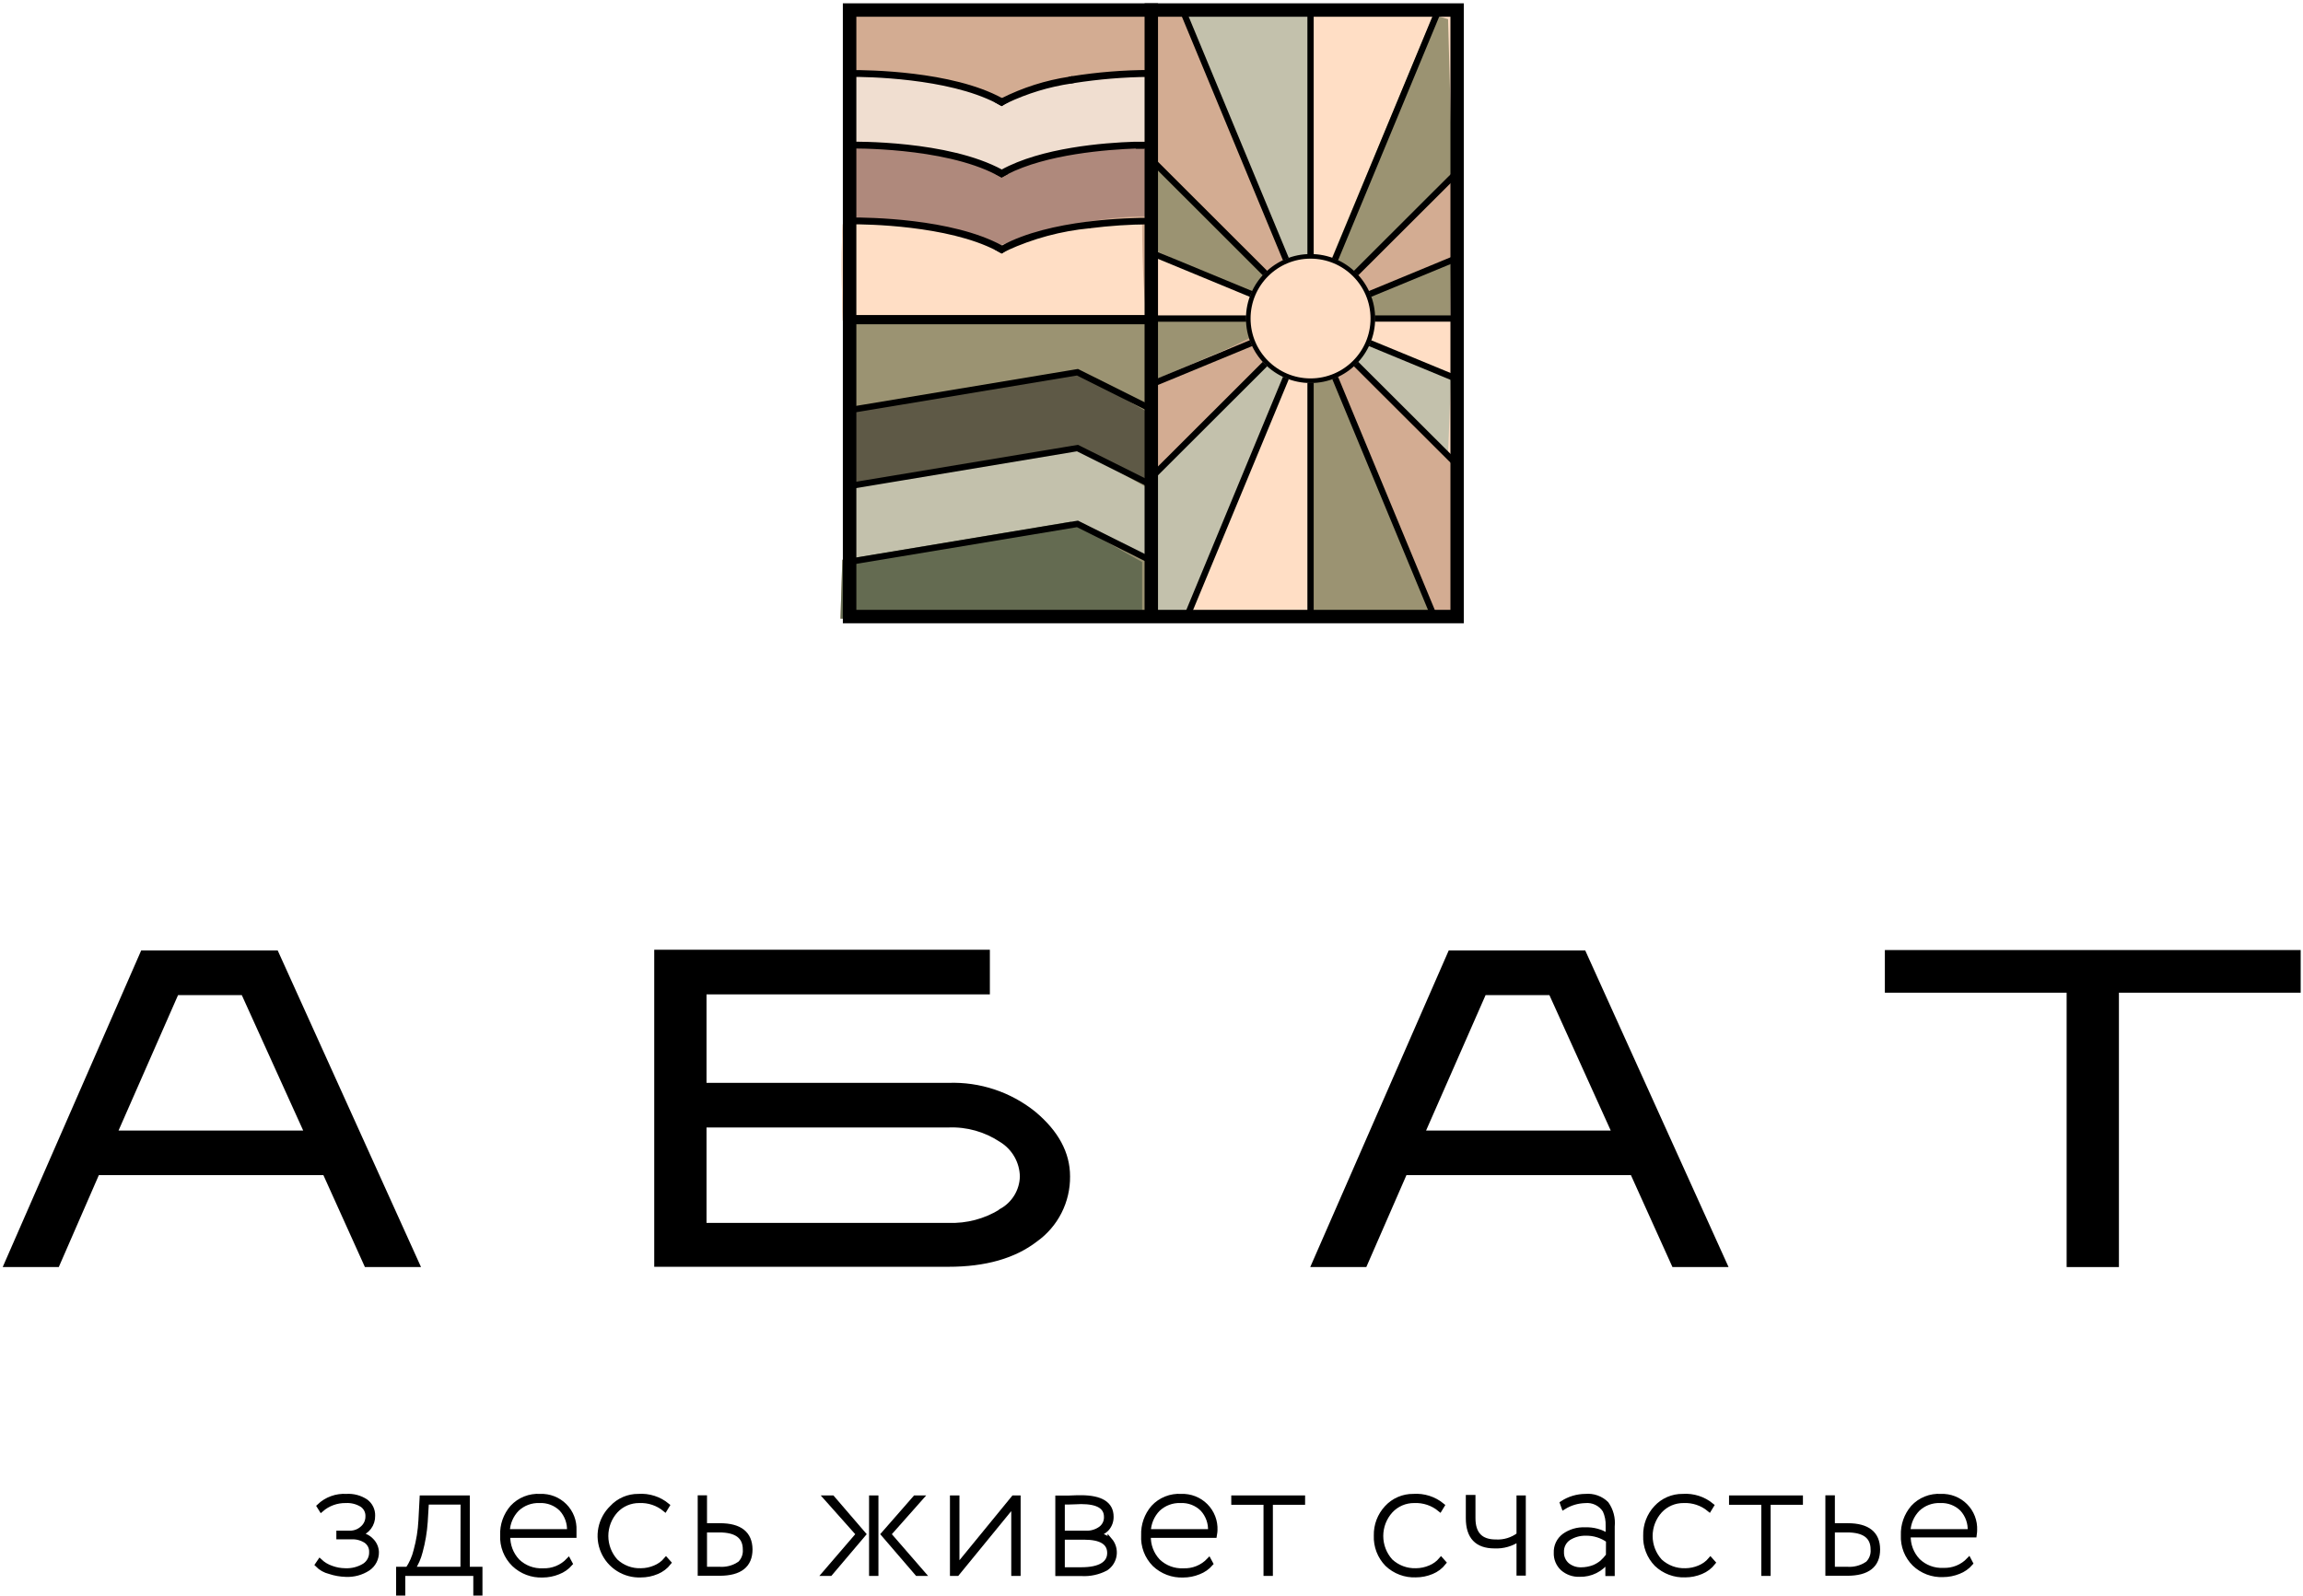
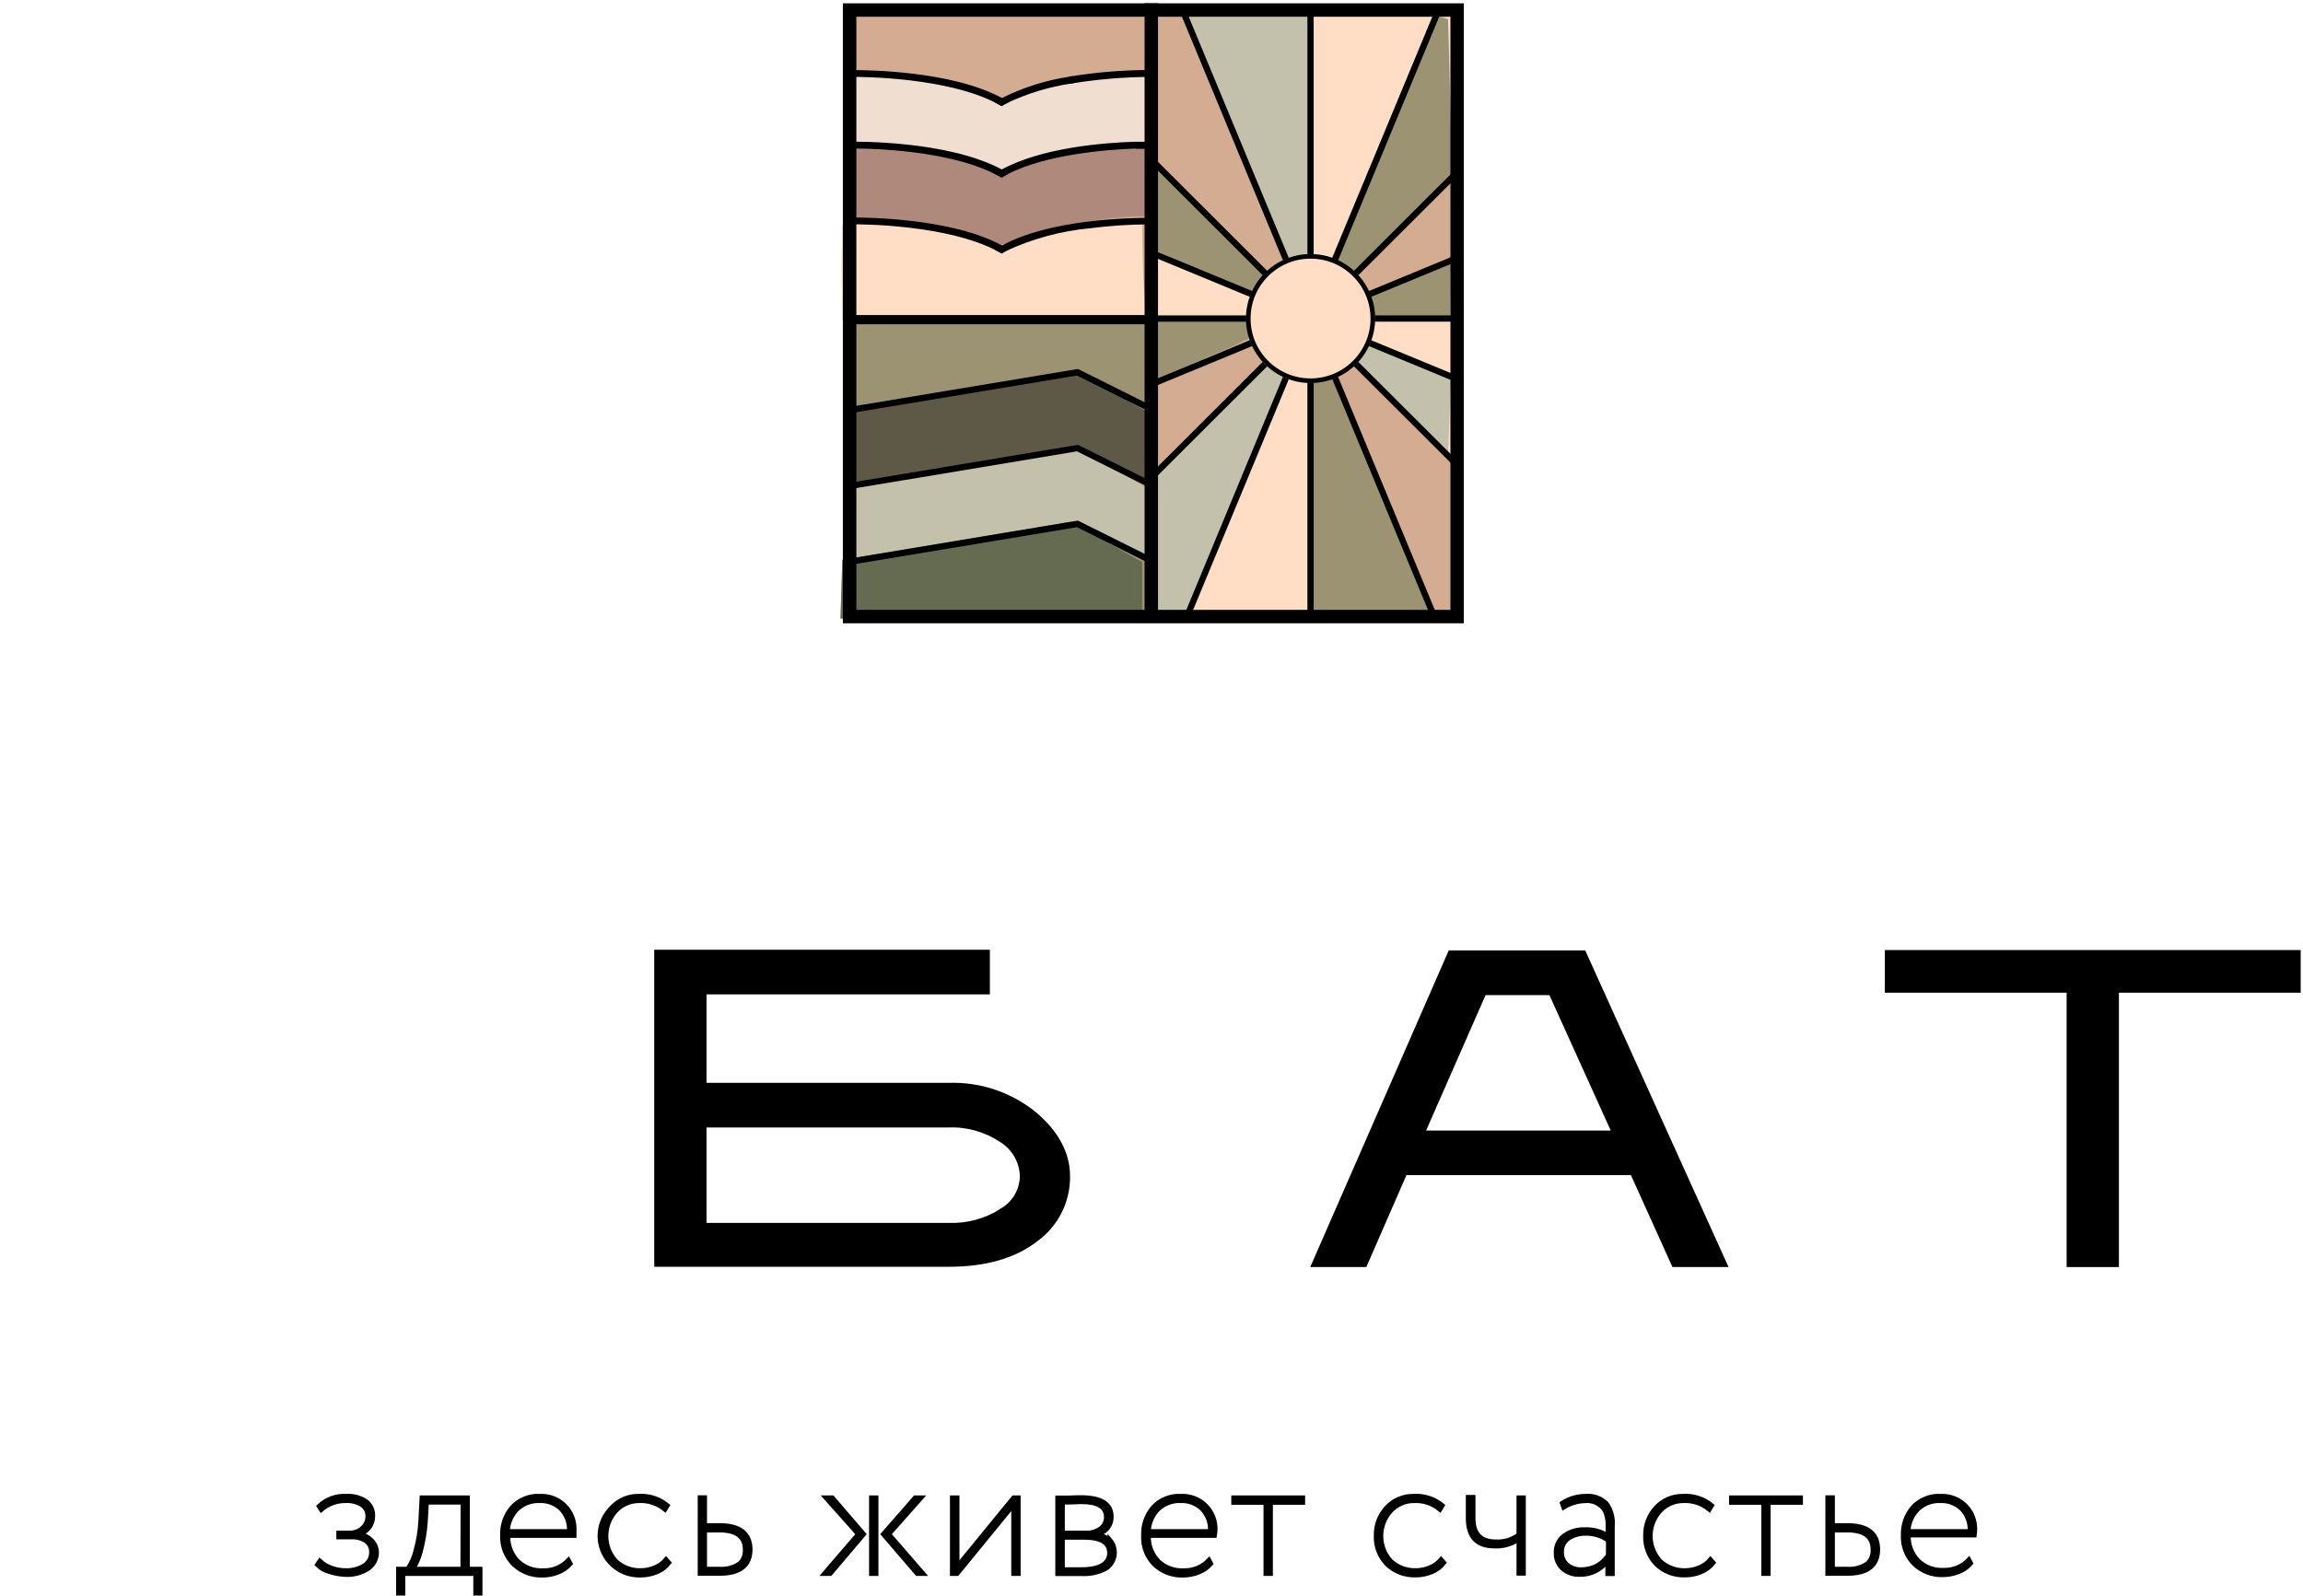
<svg xmlns="http://www.w3.org/2000/svg" width="499" height="346" viewBox="0 0 499 346" fill="none">
  <path d="M80.482 333.852C79.77 333.099 78.792 332.654 77.756 332.612V332.536C78.642 332.307 79.425 331.784 79.975 331.053C80.525 330.322 80.811 329.426 80.785 328.512C80.805 327.909 80.677 327.31 80.413 326.767C80.149 326.225 79.757 325.754 79.27 325.396C78.027 324.574 76.548 324.181 75.059 324.277C73.976 324.209 72.891 324.367 71.871 324.739C70.852 325.111 69.921 325.69 69.136 326.44L69.606 327.196C71.077 325.915 72.972 325.225 74.923 325.26C76.146 325.194 77.361 325.5 78.407 326.137C78.816 326.409 79.147 326.782 79.37 327.219C79.593 327.656 79.7 328.143 79.679 328.633C79.688 329.116 79.591 329.595 79.395 330.037C79.198 330.479 78.908 330.872 78.543 331.19C77.815 331.867 76.857 332.245 75.862 332.249H73.378V333.126H76.165C77.273 333.072 78.371 333.368 79.301 333.973C79.682 334.244 79.99 334.606 80.197 335.026C80.403 335.446 80.501 335.911 80.482 336.378C80.503 336.956 80.374 337.529 80.109 338.043C79.844 338.557 79.451 338.994 78.967 339.313C77.705 340.09 76.237 340.464 74.756 340.387C73.753 340.373 72.759 340.189 71.818 339.842C70.88 339.526 70.022 339.01 69.303 338.33L68.758 339.131C69.485 339.877 70.41 340.402 71.424 340.644C72.558 341.023 73.742 341.232 74.938 341.264C76.648 341.346 78.339 340.886 79.77 339.948C80.352 339.551 80.824 339.015 81.144 338.389C81.464 337.763 81.622 337.066 81.603 336.363C81.56 335.415 81.159 334.518 80.482 333.852V333.852Z" fill="black" stroke="black" stroke-miterlimit="10" />
  <path d="M101.295 340.069V324.609H91.419L91.161 329.511C91.05 331.715 90.7 333.901 90.116 336.03C89.772 337.472 89.172 338.84 88.344 340.069H86.329V345.318H87.314V341.053H103.052V345.318H104.037V340.069H101.295ZM100.265 340.069H89.434C90.191 338.914 90.749 337.641 91.085 336.303C91.66 334.201 92.025 332.047 92.176 329.874L92.434 325.593H100.295L100.265 340.069Z" fill="black" stroke="black" stroke-miterlimit="10" />
  <path d="M124.411 331.659C124.456 330.68 124.296 329.703 123.943 328.789C123.589 327.875 123.049 327.044 122.357 326.35C121.664 325.656 120.835 325.113 119.921 324.756C119.007 324.399 118.029 324.236 117.049 324.277C115.922 324.204 114.793 324.383 113.745 324.802C112.697 325.22 111.755 325.868 110.99 326.697C109.54 328.372 108.782 330.535 108.869 332.748C108.814 333.915 109.007 335.08 109.435 336.168C109.863 337.255 110.517 338.239 111.353 339.056C112.18 339.844 113.158 340.458 114.227 340.861C115.297 341.264 116.437 341.447 117.579 341.401C118.738 341.399 119.885 341.173 120.957 340.735C121.969 340.351 122.869 339.722 123.578 338.905L123.169 338.148C122.458 338.9 121.593 339.49 120.634 339.879C119.675 340.268 118.644 340.446 117.609 340.402C116.609 340.449 115.61 340.292 114.672 339.941C113.735 339.59 112.879 339.052 112.156 338.36C111.455 337.621 110.908 336.748 110.549 335.795C110.19 334.842 110.026 333.826 110.066 332.808H124.411C124.411 332.203 124.411 331.825 124.411 331.659ZM109.96 331.916C110.02 330.107 110.755 328.386 112.02 327.09C112.67 326.473 113.439 325.992 114.28 325.678C115.12 325.363 116.016 325.221 116.913 325.26C117.78 325.219 118.646 325.358 119.457 325.667C120.268 325.977 121.005 326.451 121.624 327.06C122.224 327.712 122.686 328.478 122.983 329.312C123.279 330.147 123.404 331.032 123.35 331.916H109.96Z" fill="black" stroke="black" stroke-miterlimit="10" />
  <path d="M144.315 338.012C143.671 338.777 142.849 339.374 141.922 339.752C140.965 340.165 139.935 340.381 138.892 340.387C137.888 340.427 136.886 340.267 135.945 339.916C135.004 339.565 134.141 339.031 133.409 338.345C132.058 336.852 131.31 334.911 131.31 332.899C131.31 330.887 132.058 328.946 133.409 327.453C134.058 326.754 134.846 326.198 135.722 325.82C136.598 325.443 137.544 325.252 138.498 325.26C140.531 325.166 142.525 325.835 144.088 327.135L144.603 326.288C142.846 324.833 140.594 324.112 138.317 324.276C137.239 324.264 136.17 324.478 135.181 324.905C134.192 325.333 133.304 325.964 132.576 326.757C131.334 327.958 130.486 329.507 130.146 331.2C129.806 332.893 129.989 334.648 130.671 336.235C131.352 337.821 132.501 339.163 133.964 340.083C135.427 341.003 137.135 341.457 138.862 341.385C140.048 341.389 141.223 341.152 142.316 340.689C143.349 340.271 144.253 339.588 144.936 338.708L144.315 338.012Z" fill="black" stroke="black" stroke-miterlimit="10" />
  <path d="M155.993 330.63H152.691V324.579H151.676V341.022H155.887C160.331 341.022 162.552 339.278 162.552 335.788C162.507 332.37 160.326 330.63 155.993 330.63ZM160.098 339.01C158.823 339.819 157.318 340.191 155.812 340.069H152.691V331.628H155.842C159.568 331.628 161.447 333.02 161.447 335.819C161.496 336.426 161.4 337.037 161.166 337.6C160.931 338.164 160.565 338.663 160.098 339.056V339.01Z" fill="black" stroke="black" stroke-miterlimit="10" />
  <path d="M192.576 332.506L199.574 324.609H198.286L191.379 332.506L198.726 341.053H199.998L192.576 332.506ZM188.804 324.609V341.053H189.834V324.609H188.804ZM180.351 324.609H178.943L185.971 332.506L178.625 341.053H179.897L187.138 332.506L180.351 324.609Z" fill="black" stroke="black" stroke-miterlimit="10" />
  <path d="M219.614 324.609L207.389 339.555V324.609H206.329V341.053H207.389L219.614 326.107V341.053H220.644V324.609H219.614Z" fill="black" stroke="black" stroke-miterlimit="10" />
  <path d="M240.488 333.852C239.579 333.098 238.455 332.648 237.276 332.566V332.566C238.276 332.481 239.206 332.021 239.882 331.28C240.488 330.568 240.812 329.659 240.791 328.724C240.791 325.961 238.599 324.574 234.217 324.564C233.823 324.564 232.899 324.564 231.429 324.64H229.157V341.083H231.535H234.323C236.174 341.195 238.02 340.792 239.655 339.918C240.141 339.591 240.553 339.166 240.863 338.668C241.173 338.171 241.374 337.614 241.453 337.034C241.531 336.454 241.486 335.864 241.32 335.302C241.153 334.74 240.87 334.221 240.488 333.776V333.852ZM230.218 325.593C232.338 325.593 233.686 325.487 234.247 325.487C237.882 325.487 239.7 326.576 239.7 328.769C239.717 329.257 239.616 329.741 239.405 330.181C239.194 330.621 238.879 331.003 238.488 331.296C237.543 331.975 236.394 332.311 235.231 332.249H230.218V325.593ZM234.323 340.175C233.414 340.175 232.656 340.175 232.05 340.175H230.218V333.202H234.898C238.564 333.202 240.397 334.336 240.397 336.59C240.397 338.844 238.367 340.175 234.323 340.175Z" fill="black" stroke="black" stroke-miterlimit="10" />
  <path d="M263.3 331.659C263.345 330.68 263.186 329.703 262.832 328.789C262.479 327.875 261.938 327.044 261.246 326.35C260.554 325.656 259.724 325.113 258.811 324.756C257.897 324.399 256.919 324.236 255.939 324.277C254.812 324.204 253.683 324.383 252.635 324.802C251.586 325.22 250.645 325.868 249.879 326.697C248.43 328.372 247.671 330.535 247.759 332.748C247.69 333.907 247.866 335.068 248.276 336.155C248.685 337.241 249.32 338.23 250.137 339.056C250.964 339.844 251.941 340.458 253.011 340.861C254.081 341.264 255.22 341.447 256.363 341.401C257.521 341.401 258.669 341.175 259.741 340.735C260.752 340.351 261.653 339.722 262.361 338.905L261.952 338.148C261.241 338.9 260.377 339.49 259.418 339.879C258.459 340.268 257.427 340.446 256.393 340.402C255.393 340.449 254.394 340.292 253.456 339.941C252.519 339.59 251.662 339.052 250.94 338.36C250.237 337.622 249.692 336.75 249.335 335.796C248.978 334.842 248.818 333.826 248.865 332.808H263.164C263.27 332.203 263.3 331.825 263.3 331.659ZM248.849 331.916C248.91 330.107 249.645 328.386 250.909 327.09C251.561 326.473 252.329 325.993 253.17 325.679C254.01 325.364 254.905 325.222 255.802 325.26C256.669 325.219 257.536 325.358 258.346 325.667C259.157 325.977 259.895 326.451 260.513 327.06C261.116 327.71 261.58 328.476 261.877 329.31C262.174 330.145 262.298 331.032 262.24 331.916H248.849Z" fill="black" stroke="black" stroke-miterlimit="10" />
  <path d="M267.285 324.609V325.638H274.268V341.053H275.298V325.638H282.281V324.609H267.285Z" fill="black" stroke="black" stroke-miterlimit="10" />
  <path d="M312.243 338.012C311.598 338.777 310.777 339.374 309.849 339.752C308.892 340.163 307.862 340.379 306.82 340.387C304.789 340.46 302.811 339.725 301.321 338.345C299.967 336.853 299.217 334.912 299.217 332.899C299.217 330.886 299.967 328.945 301.321 327.453C301.97 326.753 302.757 326.197 303.634 325.819C304.51 325.441 305.456 325.251 306.411 325.26C308.443 325.166 310.437 325.835 312 327.135L312.515 326.288C310.758 324.833 308.506 324.112 306.229 324.276C305.149 324.263 304.078 324.478 303.087 324.905C302.095 325.332 301.204 325.964 300.473 326.757C298.942 328.396 298.116 330.568 298.17 332.808C298.122 333.952 298.309 335.093 298.718 336.162C299.126 337.231 299.75 338.205 300.549 339.025C301.376 339.814 302.353 340.428 303.423 340.83C304.492 341.233 305.632 341.417 306.774 341.37C307.961 341.37 309.135 341.134 310.228 340.674C311.259 340.252 312.162 339.569 312.849 338.693L312.243 338.012Z" fill="black" stroke="black" stroke-miterlimit="10" />
  <path d="M329.087 324.609V332.642C327.657 333.719 325.892 334.255 324.104 334.155C320.832 334.155 319.196 332.45 319.196 329.042V324.504H318.105V329.042C318.105 333.076 320.009 335.093 323.816 335.093C325.692 335.185 327.546 334.653 329.087 333.58V340.992H330.102V324.609H329.087Z" fill="black" stroke="black" stroke-miterlimit="10" />
  <path d="M348.082 325.895C347.49 325.31 346.775 324.861 345.99 324.582C345.205 324.302 344.368 324.198 343.538 324.277C341.745 324.282 339.993 324.808 338.494 325.789L338.812 326.667C340.2 325.8 341.795 325.319 343.432 325.275C344.275 325.186 345.126 325.335 345.889 325.704C346.652 326.073 347.296 326.647 347.749 327.363C348.224 328.416 348.447 329.566 348.4 330.721C348.4 331.084 348.4 331.81 348.4 332.884C346.93 331.916 345.191 331.44 343.432 331.523C341.808 331.441 340.204 331.916 338.888 332.869C338.325 333.294 337.873 333.849 337.573 334.487C337.272 335.124 337.131 335.825 337.161 336.53C337.134 337.167 337.247 337.803 337.49 338.393C337.733 338.983 338.101 339.514 338.569 339.948C339.593 340.843 340.922 341.308 342.281 341.249C343.462 341.279 344.632 341.019 345.688 340.491C346.745 339.964 347.655 339.185 348.34 338.224V341.083H349.37V330.812C349.552 329.071 349.094 327.324 348.082 325.895ZM348.461 337.135C348.051 337.682 347.59 338.189 347.083 338.647C346.558 339.069 345.977 339.416 345.356 339.676C344.471 340.015 343.531 340.19 342.584 340.19C341.48 340.221 340.403 339.85 339.554 339.147C339.166 338.803 338.859 338.378 338.654 337.902C338.45 337.426 338.354 336.911 338.373 336.393C338.345 335.802 338.47 335.213 338.735 334.684C339 334.154 339.397 333.701 339.887 333.368C340.991 332.669 342.277 332.311 343.583 332.339C345.335 332.303 347.051 332.834 348.476 333.852L348.461 337.135Z" fill="black" stroke="black" stroke-miterlimit="10" />
  <path d="M370.607 338.012C369.963 338.777 369.141 339.374 368.214 339.752C367.256 340.163 366.226 340.379 365.184 340.387C363.153 340.46 361.176 339.725 359.685 338.345C358.332 336.853 357.582 334.912 357.582 332.899C357.582 330.886 358.332 328.945 359.685 327.453C360.334 326.753 361.122 326.197 361.998 325.819C362.875 325.441 363.82 325.251 364.775 325.26C366.807 325.166 368.801 325.835 370.365 327.135L370.88 326.288C369.123 324.833 366.87 324.112 364.593 324.276C363.513 324.263 362.443 324.478 361.451 324.905C360.459 325.332 359.569 325.964 358.837 326.757C357.306 328.396 356.48 330.568 356.535 332.808C356.487 333.952 356.673 335.093 357.082 336.162C357.491 337.231 358.114 338.205 358.913 339.025C359.74 339.814 360.717 340.428 361.787 340.83C362.857 341.233 363.996 341.417 365.139 341.37C366.325 341.37 367.499 341.134 368.592 340.674C369.623 340.252 370.526 339.569 371.213 338.693L370.607 338.012Z" fill="black" stroke="black" stroke-miterlimit="10" />
  <path d="M375.136 324.609V325.638H382.135V341.053H383.15V325.638H390.148V324.609H375.136Z" fill="black" stroke="black" stroke-miterlimit="10" />
  <path d="M400.357 330.63H397.07V324.579H396.01V341.022H400.221C404.664 341.022 406.881 339.278 406.871 335.788C406.856 332.37 404.644 330.63 400.357 330.63ZM404.462 339.01C403.181 339.819 401.671 340.191 400.16 340.069H397.07V331.628H400.221C403.947 331.628 405.81 333.025 405.81 335.819C405.86 336.426 405.764 337.037 405.529 337.6C405.295 338.164 404.929 338.663 404.462 339.056V339.01Z" fill="black" stroke="black" stroke-miterlimit="10" />
  <path d="M427.896 331.659C427.943 330.681 427.786 329.704 427.434 328.79C427.082 327.876 426.543 327.045 425.852 326.351C425.161 325.656 424.332 325.113 423.419 324.756C422.506 324.399 421.529 324.236 420.549 324.277C419.423 324.204 418.294 324.383 417.245 324.802C416.197 325.22 415.256 325.868 414.49 326.697C413.046 328.375 412.288 330.536 412.37 332.748C412.317 333.896 412.505 335.042 412.922 336.113C413.34 337.184 413.977 338.155 414.793 338.965C415.616 339.754 416.591 340.369 417.658 340.772C418.726 341.175 419.864 341.358 421.004 341.31C422.167 341.307 423.319 341.081 424.397 340.644C425.404 340.26 426.3 339.631 427.002 338.814L426.608 338.058C425.898 338.809 425.033 339.399 424.074 339.788C423.115 340.177 422.083 340.355 421.049 340.311C420.049 340.358 419.05 340.202 418.112 339.851C417.175 339.499 416.319 338.961 415.596 338.269C414.891 337.532 414.342 336.661 413.983 335.707C413.624 334.753 413.462 333.736 413.506 332.718H427.805C427.881 332.203 427.896 331.825 427.896 331.659ZM413.445 331.916C413.511 330.105 414.251 328.385 415.52 327.09C416.169 326.474 416.935 325.994 417.773 325.679C418.611 325.365 419.503 325.222 420.398 325.26C421.267 325.218 422.136 325.356 422.95 325.666C423.763 325.975 424.503 326.45 425.124 327.06C425.724 327.711 426.186 328.477 426.48 329.312C426.774 330.147 426.895 331.033 426.836 331.916H413.445Z" fill="black" stroke="black" stroke-miterlimit="10" />
-   <path d="M59.851 206.496H30.919L1.35 274.115H12.408L21.088 254.192H70.394L79.391 274.115H90.449L59.851 206.496ZM24.92 245.525L38.25 215.179H52.716L66.47 245.525H24.92Z" fill="black" stroke="black" stroke-miterlimit="10" />
  <path d="M224.007 241.334C218.783 237.131 212.216 234.95 205.512 235.193H152.586V215.013H213.98V206.345H142.255V274.054H205.512C213.439 274.054 219.726 272.264 224.371 268.684C226.557 267.126 228.334 265.064 229.55 262.672C230.766 260.28 231.385 257.631 231.354 254.949C231.354 249.967 228.905 245.429 224.007 241.334ZM216.933 262.512C213.513 264.635 209.536 265.688 205.512 265.538H152.586V243.861H205.512C209.562 243.701 213.56 244.824 216.933 247.068C218.301 247.9 219.435 249.065 220.229 250.454C221.024 251.843 221.453 253.41 221.478 255.009C221.438 256.538 220.998 258.03 220.2 259.336C219.403 260.642 218.276 261.717 216.933 262.452V262.512Z" fill="black" stroke="black" stroke-miterlimit="10" />
  <path d="M343.159 206.496H314.227L284.659 274.115H295.717L304.411 254.192H353.702L362.7 274.115H373.758L343.159 206.496ZM308.229 245.525L321.559 215.179H336.04L349.779 245.525H308.229Z" fill="black" stroke="black" stroke-miterlimit="10" />
  <path d="M408.901 206.406V214.65H448.285V274.115H458.616V214.65H498V206.406H408.901Z" fill="black" stroke="black" stroke-miterlimit="10" />
  <path d="M249.229 1.72V134.083H182.109L182.518 121.315H182.972V69.505H182.594C182.594 69.505 182.109 55.694 182.594 48.614L183.669 48.402V1.72H249.229Z" fill="#D3AC92" />
  <path d="M249.228 67.886H182.941V134.083H249.228V67.886Z" fill="#9B9372" />
  <path d="M315.727 1.72H249.243V134.083H315.727V1.72Z" fill="#FFDEC5" />
  <path d="M184.169 32.126C184.169 32.126 205.027 29.781 217.07 38.419C224.931 34.108 237.686 30.946 249.971 31.112C249.392 26.303 249.088 21.465 249.062 16.621C238.167 16.204 227.297 17.931 217.07 21.703C209.193 18.587 193.591 14.397 184.169 16.621C183.903 21.786 183.903 26.961 184.169 32.126V32.126Z" fill="#F0DED0" />
-   <path d="M184.169 47.994C184.169 47.994 204.77 45.589 216.645 54.438C224.416 50.021 237.004 46.799 249.137 46.875C248.558 41.954 248.255 37.005 248.229 32.05C237.456 31.622 226.709 33.393 216.645 37.254C208.875 34.062 193.469 29.781 184.169 32.05C183.9 37.361 183.9 42.683 184.169 47.994V47.994Z" fill="#AF897C" />
+   <path d="M184.169 47.994C184.169 47.994 204.77 45.589 216.645 54.438C224.416 50.021 237.004 46.799 249.137 46.875C248.558 41.954 248.255 37.005 248.229 32.05C237.456 31.622 226.709 33.393 216.645 37.254C208.875 34.062 193.469 29.781 184.169 32.05V47.994Z" fill="#AF897C" />
  <path d="M248.396 68.476H247.714L197.121 69.278L184.563 69.475H182.579C182.579 69.475 182.109 55.663 182.579 48.584L183.624 48.372L184.094 48.281H184.533C190.971 47.374 199.514 48.856 206.633 50.808C208.89 51.413 210.996 52.078 212.859 52.729H212.965C213.874 53.046 214.707 53.364 215.48 53.667L215.783 53.561L216.601 53.243C217.51 52.91 218.418 52.593 219.327 52.305C222.085 51.417 224.892 50.689 227.734 50.127C230.612 49.552 233.324 49.174 235.778 48.932H236.368C239.398 48.644 241.913 48.554 243.821 48.554H243.973C246.184 48.554 247.472 48.629 247.472 48.629C247.472 48.629 247.472 54.015 247.714 59.657C247.835 62.577 248.032 65.557 248.32 67.901C248.35 68.083 248.366 68.279 248.396 68.476Z" fill="#FFDEC5" />
  <path d="M184.547 106.249L233.535 97.188L249.91 105.87L249.001 89.488L233.535 80.744L184.017 88.989L184.547 106.249Z" fill="#5E5946" />
  <path d="M184.547 122.737L233.535 113.661L249.91 122.359L249.001 105.977L233.535 97.233L184.017 105.477L184.547 122.737Z" fill="#C3C1AC" />
  <path d="M247.471 121.815V133.175L231.43 133.795L183.624 134.068L182.942 134.083H182.109L182.503 121.315L182.942 121.24L183.624 121.134L184.487 120.983H184.533L232.006 113.071L232.354 113.268L233.172 113.722L236.111 115.385L247.471 121.815Z" fill="#646B51" />
  <path d="M291.476 74.028L315.273 99.669V133.175H310.062L284.674 77.386L291.476 74.028Z" fill="#D3AC92" />
  <path d="M283.507 80.2L284.416 133.629L311.167 133.447L287.946 78.884L283.507 80.2Z" fill="#9B9372" />
  <path d="M278.963 80.246L256.756 134.038L249.91 133.75V102.982L275.328 77.386L278.963 80.246Z" fill="#C3C1AC" />
  <path d="M273.874 72.273L249.517 82.621L250.365 69.051L273.874 69.278V72.273Z" fill="#9B9372" />
  <path d="M274.798 59.203L248.471 34.198L249.38 53.909L272.434 64.301L274.798 59.203Z" fill="#9B9372" />
  <path d="M255.803 2.355L279.691 58.749L276.813 62.682L249.001 34.758V1.72L255.803 2.355Z" fill="#D3AC92" />
  <path d="M279.69 58.75L283.962 55.558L283.507 2.174L256.908 2.628L278.963 57.978L279.69 58.75Z" fill="#C3C1AC" />
  <path d="M310.592 3.233L287.446 58.659L290.642 62.682L314.667 37.481L313.758 4.14L310.592 3.233Z" fill="#9B9372" />
  <path d="M293.324 64.876L314.379 56.33L314.212 69.505H293.324V64.876Z" fill="#9B9372" />
  <path d="M272.752 72.273L249.622 83.725L249.909 102.406L276.812 75.828L272.752 72.273Z" fill="#D3AC92" />
  <path d="M294.005 74.028L314.379 81.758L313.758 98.655V99.669L291.476 76.811L294.005 74.028Z" fill="#C3C1AC" />
  <path d="M314.666 37.481L290.642 62.683L294.732 64.301L315.545 55.482L314.666 37.481Z" fill="#D3AC92" />
  <path d="M284.416 83.195H283.507V133.629H284.416V83.195Z" fill="black" stroke="black" stroke-width="0.45" stroke-miterlimit="10" />
  <path d="M284.416 2.174H283.507V54.892H284.416V2.174Z" fill="black" stroke="black" stroke-width="0.45" stroke-miterlimit="10" />
  <path d="M278.963 82.287L257.862 133.175L257.589 133.795L256.756 133.447L256.878 133.175L278.115 81.939L278.963 82.287Z" fill="black" stroke="black" stroke-width="0.45" stroke-miterlimit="10" />
  <path d="M312.107 2.355L312.001 2.628L289.795 56.148L288.961 55.8L311.001 2.628L311.274 2.008L312.107 2.355Z" fill="black" stroke="black" stroke-width="0.45" stroke-miterlimit="10" />
  <path d="M271.041 74.875L249.91 83.604L249.622 83.725L249.274 82.893L249.91 82.62L270.693 74.028L271.041 74.875Z" fill="black" stroke="black" stroke-width="0.45" stroke-miterlimit="10" />
  <path d="M315.893 56.329L315.272 56.587L297.216 64.044L296.868 63.212L315.272 55.603L315.545 55.482L315.893 56.329Z" fill="black" stroke="black" stroke-width="0.45" stroke-miterlimit="10" />
  <path d="M271.041 63.212L270.693 64.044L249.91 55.452L249.274 55.195L249.622 54.363L249.91 54.469L271.041 63.212Z" fill="black" stroke="black" stroke-width="0.45" stroke-miterlimit="10" />
  <path d="M236.398 48.917L236.08 49.25H236.065L235.731 48.932L236.065 48.781L236.398 48.917Z" fill="black" stroke="black" stroke-width="0.45" stroke-miterlimit="10" />
  <path d="M315.893 81.758L315.545 82.605L315.272 82.484L296.868 74.875L297.216 74.028L315.272 81.486L315.893 81.758Z" fill="black" stroke="black" stroke-width="0.45" stroke-miterlimit="10" />
  <path d="M278.963 55.8L278.114 56.148L255.923 2.628L255.802 2.355L256.65 2.008L256.908 2.628L278.963 55.8Z" fill="black" stroke="black" stroke-width="0.45" stroke-miterlimit="10" />
  <path d="M311.168 133.447L310.32 133.795L310.062 133.175L288.961 82.287L289.795 81.939L311.047 133.175L311.168 133.447Z" fill="black" stroke="black" stroke-width="0.45" stroke-miterlimit="10" />
  <path d="M274.267 79.368L249.91 103.692L249.773 103.828L249.137 103.178L249.91 102.406L273.616 78.732L274.267 79.368Z" fill="black" stroke="black" stroke-width="0.45" stroke-miterlimit="10" />
  <path d="M316.046 37.647L315.273 38.419L294.293 59.355L293.657 58.719L315.273 37.133L315.409 36.997L316.046 37.647Z" fill="black" stroke="black" stroke-width="0.45" stroke-miterlimit="10" />
  <path d="M231.717 16.847L231.384 17.165L232.081 17.861L232.626 17.77L232.959 17.452L232.247 16.741L231.717 16.847Z" fill="black" stroke="black" stroke-width="0.45" stroke-miterlimit="10" />
  <path d="M245.835 30.976L245.517 31.294L246.229 32.005H247.486L246.456 30.991L245.835 30.976Z" fill="black" stroke="black" stroke-width="0.45" stroke-miterlimit="10" />
  <path d="M274.268 58.719L273.617 59.355L249.001 34.758V33.487L274.268 58.719Z" fill="black" stroke="black" stroke-width="0.45" stroke-miterlimit="10" />
  <path d="M316.046 100.44L315.409 101.09L315.273 100.939L293.657 79.368L294.293 78.732L315.273 99.668L316.046 100.44Z" fill="black" stroke="black" stroke-width="0.45" stroke-miterlimit="10" />
  <path d="M184.548 68.582H183.639V69.505H184.548V68.582Z" fill="black" stroke="black" stroke-width="0.45" stroke-miterlimit="10" />
  <path d="M269.799 68.582H249.001V69.505H269.799V68.582Z" fill="black" stroke="black" stroke-width="0.45" stroke-miterlimit="10" />
  <path d="M315.727 68.582H298.125V69.49H315.727V68.582Z" fill="black" stroke="black" stroke-width="0.45" stroke-miterlimit="10" />
  <path d="M183.624 1.72V134.083H316.167V1.72H183.624ZM315.273 133.175H184.548V2.628H315.273V133.175Z" fill="black" stroke="black" stroke-width="2" stroke-miterlimit="10" />
  <path d="M249.91 1.72H249.001V133.175H249.91V1.72Z" fill="black" stroke="black" stroke-width="2" stroke-miterlimit="10" />
  <path d="M218.055 22.142C217.691 22.338 217.343 22.52 217.009 22.732C216.661 22.52 216.313 22.338 215.949 22.142C205.346 16.635 187.592 16.424 184.548 16.439H184.108V15.41H184.563C187.835 15.41 206.164 15.546 217.024 21.461L218.055 22.142Z" fill="black" stroke="black" stroke-width="0.45" stroke-miterlimit="10" />
  <path d="M249.925 15.411V16.439H249.031C243.548 16.486 238.075 16.936 232.657 17.785L232.111 17.876C227.25 18.597 222.523 20.035 218.085 22.142C217.721 22.339 217.373 22.52 217.039 22.732C216.691 22.52 216.343 22.339 215.979 22.142C216.312 21.93 216.661 21.734 217.039 21.522C221.652 19.195 226.607 17.617 231.718 16.848L232.248 16.742C237.789 15.86 243.39 15.41 249.001 15.395H249.925V15.411Z" fill="black" stroke="black" stroke-width="0.45" stroke-miterlimit="10" />
  <path d="M218.054 37.662C217.69 37.844 217.342 38.04 217.008 38.237C216.66 38.04 216.312 37.844 215.948 37.662C204.36 31.611 184.335 31.959 184.138 31.959V30.93C185.107 30.93 205.345 30.613 217.054 36.981L218.054 37.662Z" fill="black" stroke="black" stroke-width="0.45" stroke-miterlimit="10" />
  <path d="M249.925 30.931V31.959H247.517H246.259C239.912 32.186 226.688 33.169 218.085 37.617C217.721 37.798 217.373 37.995 217.039 38.192C216.691 37.995 216.343 37.798 215.979 37.617C216.312 37.405 216.661 37.208 217.039 36.997C225.704 32.217 239.155 31.158 245.82 30.946H246.441H248.986H249.91L249.925 30.931Z" fill="black" stroke="black" stroke-width="0.45" stroke-miterlimit="10" />
  <path d="M218.055 54.091C217.691 54.287 217.343 54.469 217.009 54.681C216.661 54.469 216.313 54.287 215.949 54.091C205.346 48.584 187.592 48.373 184.548 48.388H184.108V47.359H184.563C187.835 47.359 206.164 47.495 217.024 53.41C217.373 53.682 217.721 53.879 218.055 54.091Z" fill="black" stroke="black" stroke-width="0.45" stroke-miterlimit="10" />
  <path d="M249.925 47.359V48.388H249.031C244.711 48.421 240.396 48.709 236.11 49.25V49.25C229.877 49.843 223.788 51.479 218.099 54.091C217.736 54.287 217.387 54.469 217.054 54.681C216.706 54.469 216.357 54.287 215.994 54.091L217.054 53.486C227.476 47.722 244.79 47.435 249.046 47.435L249.925 47.359Z" fill="black" stroke="black" stroke-width="0.45" stroke-miterlimit="10" />
  <path d="M249.91 88.384V88.898L249.713 89.306L249.001 88.959L233.384 81.153L184.547 89.276L184.169 89.337L184.017 88.444L184.547 88.353L233.535 80.2L249.001 87.93L249.91 88.384Z" fill="black" stroke="black" stroke-width="0.45" stroke-miterlimit="10" />
  <path d="M249.91 104.812L249.001 104.358L233.535 96.643L184.547 104.797L184.017 104.888L184.169 105.78L184.547 105.72L233.384 97.581L249.001 105.387L249.713 105.735L249.91 105.326V104.812Z" fill="black" stroke="black" stroke-width="0.45" stroke-miterlimit="10" />
  <path d="M249.91 121.255L249.001 120.786L233.535 113.071L184.547 121.225L184.017 121.315L184.169 122.208L184.547 122.147L233.384 114.024L249.001 121.815L249.713 122.178L249.91 121.754V121.255Z" fill="black" stroke="black" stroke-width="0.45" stroke-miterlimit="10" />
  <path d="M249.002 69.278H184.548H183.639H183.185" stroke="black" stroke-width="2" stroke-miterlimit="10" />
  <path d="M283.962 82.514C291.416 82.514 297.459 76.48 297.459 69.036C297.459 61.592 291.416 55.558 283.962 55.558C276.508 55.558 270.466 61.592 270.466 69.036C270.466 76.48 276.508 82.514 283.962 82.514Z" fill="#FFDEC5" stroke="black" stroke-miterlimit="10" />
</svg>